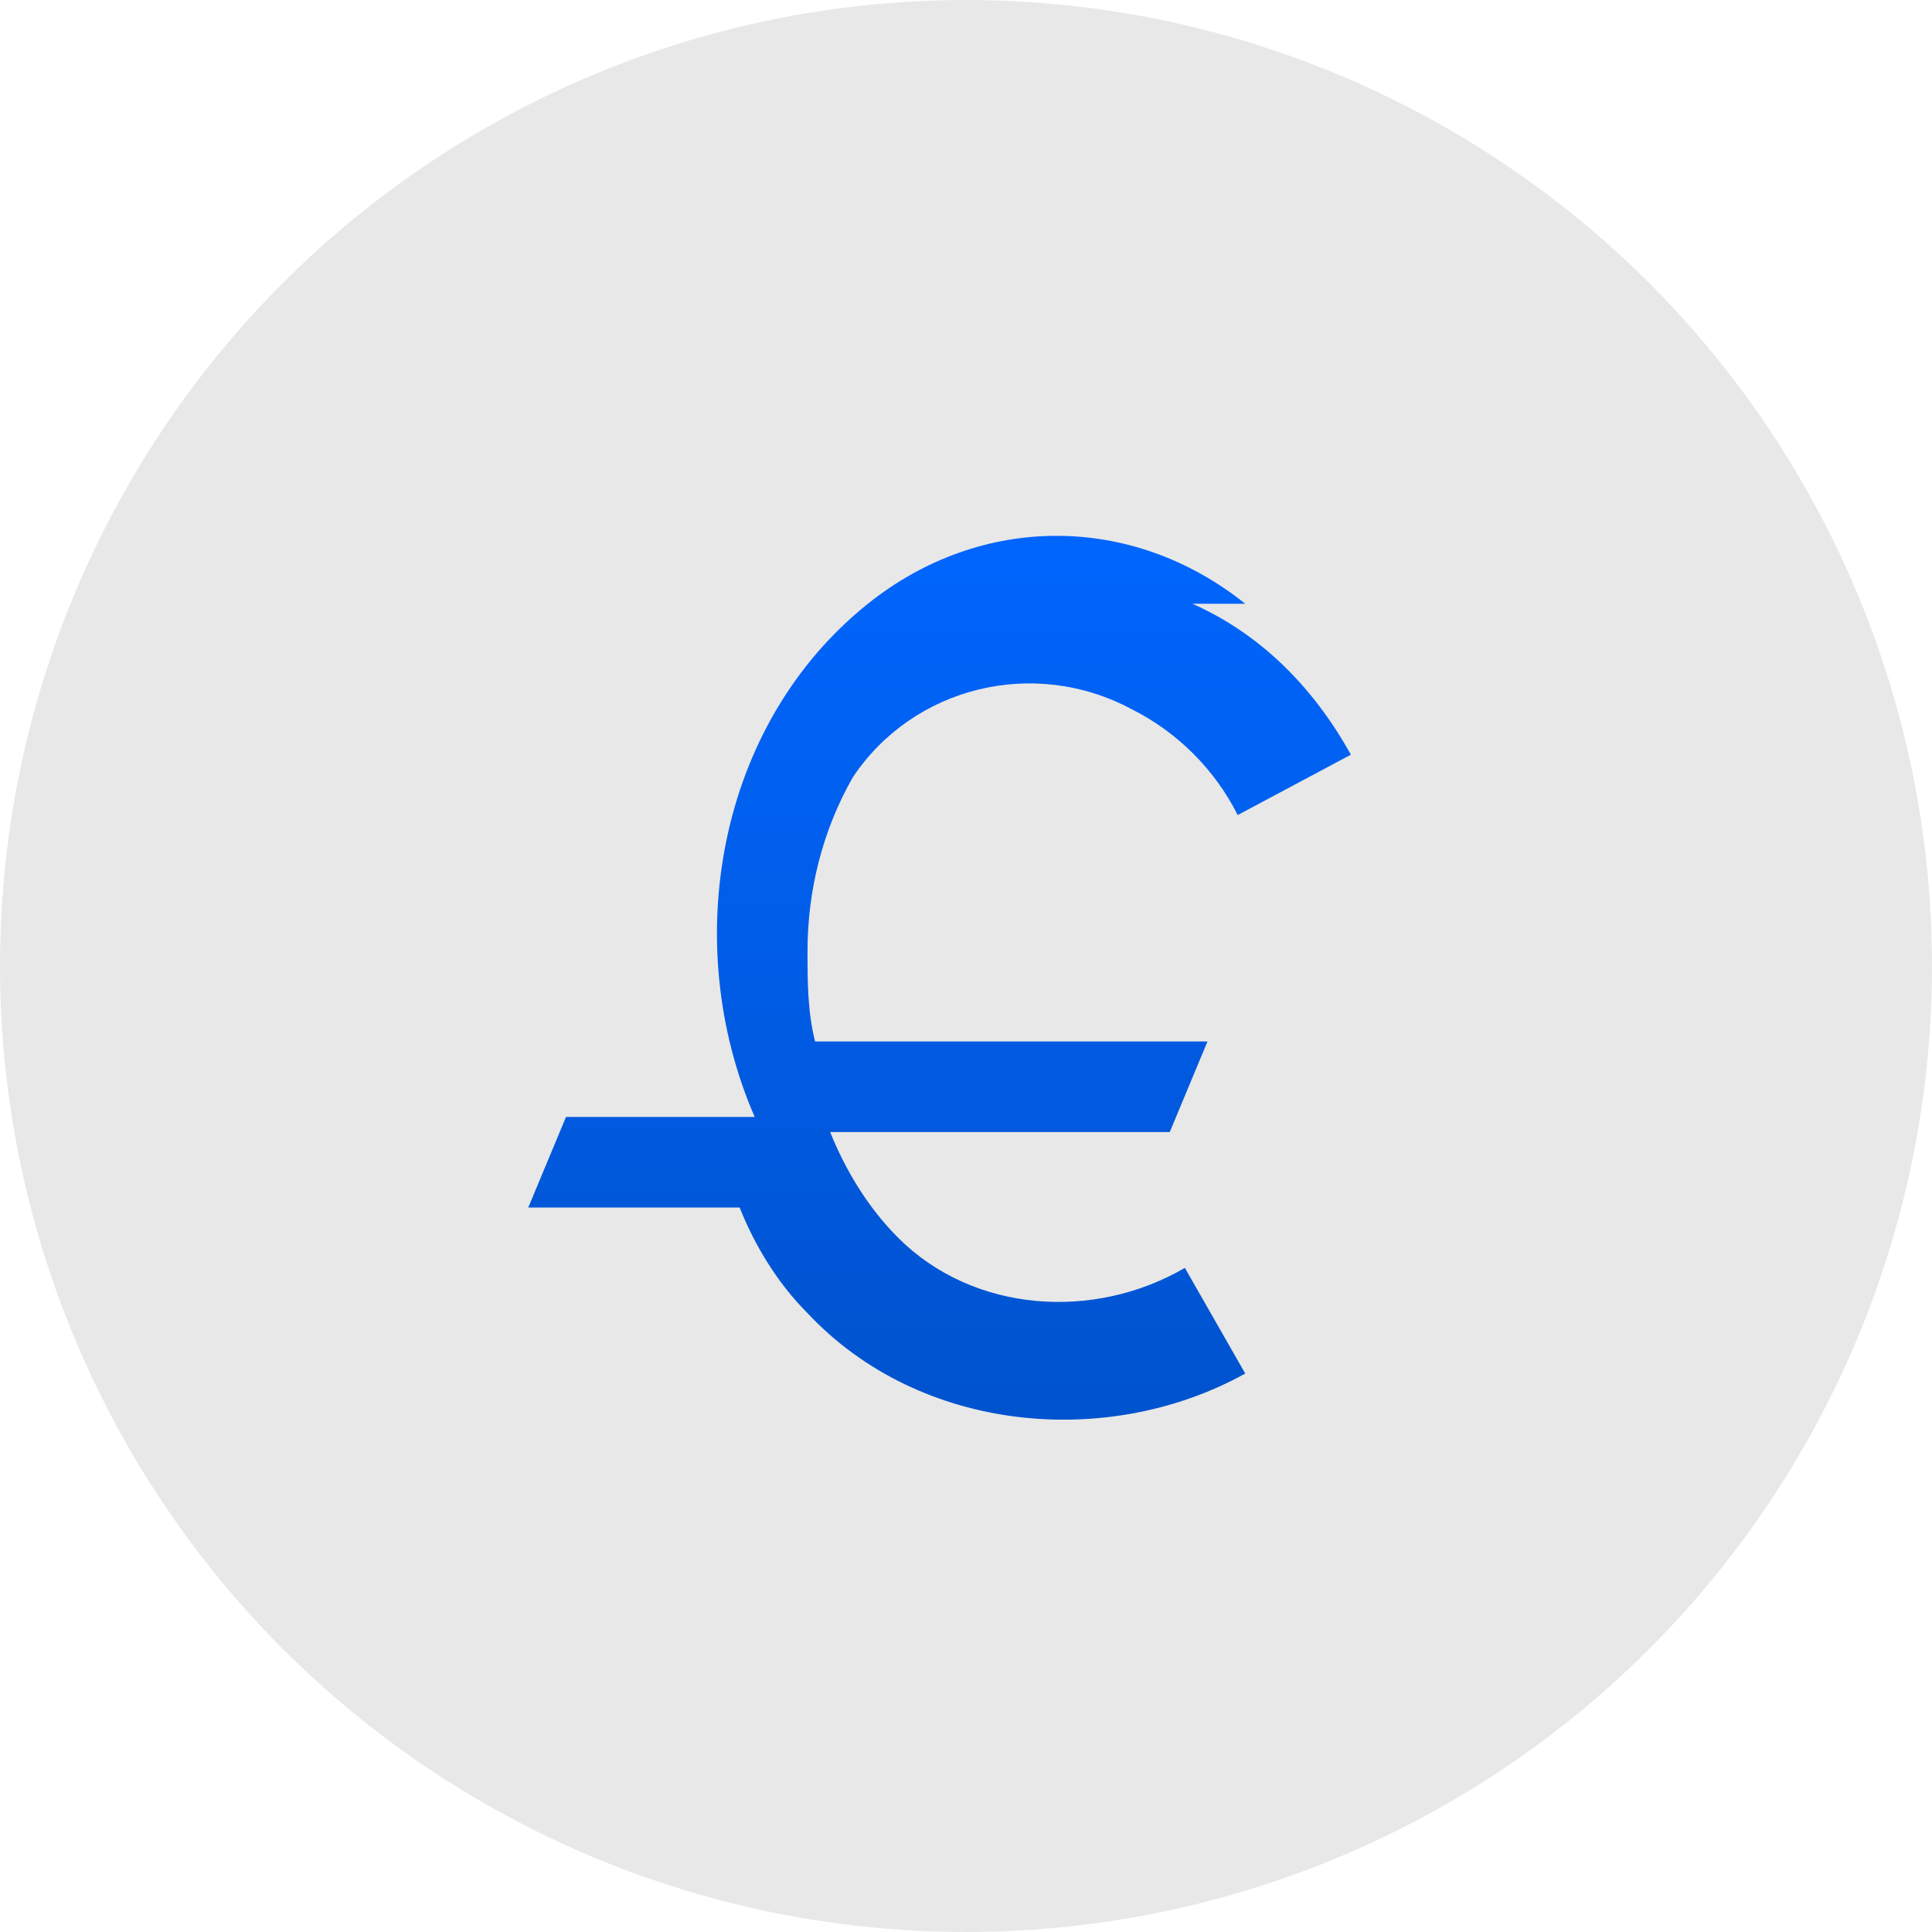
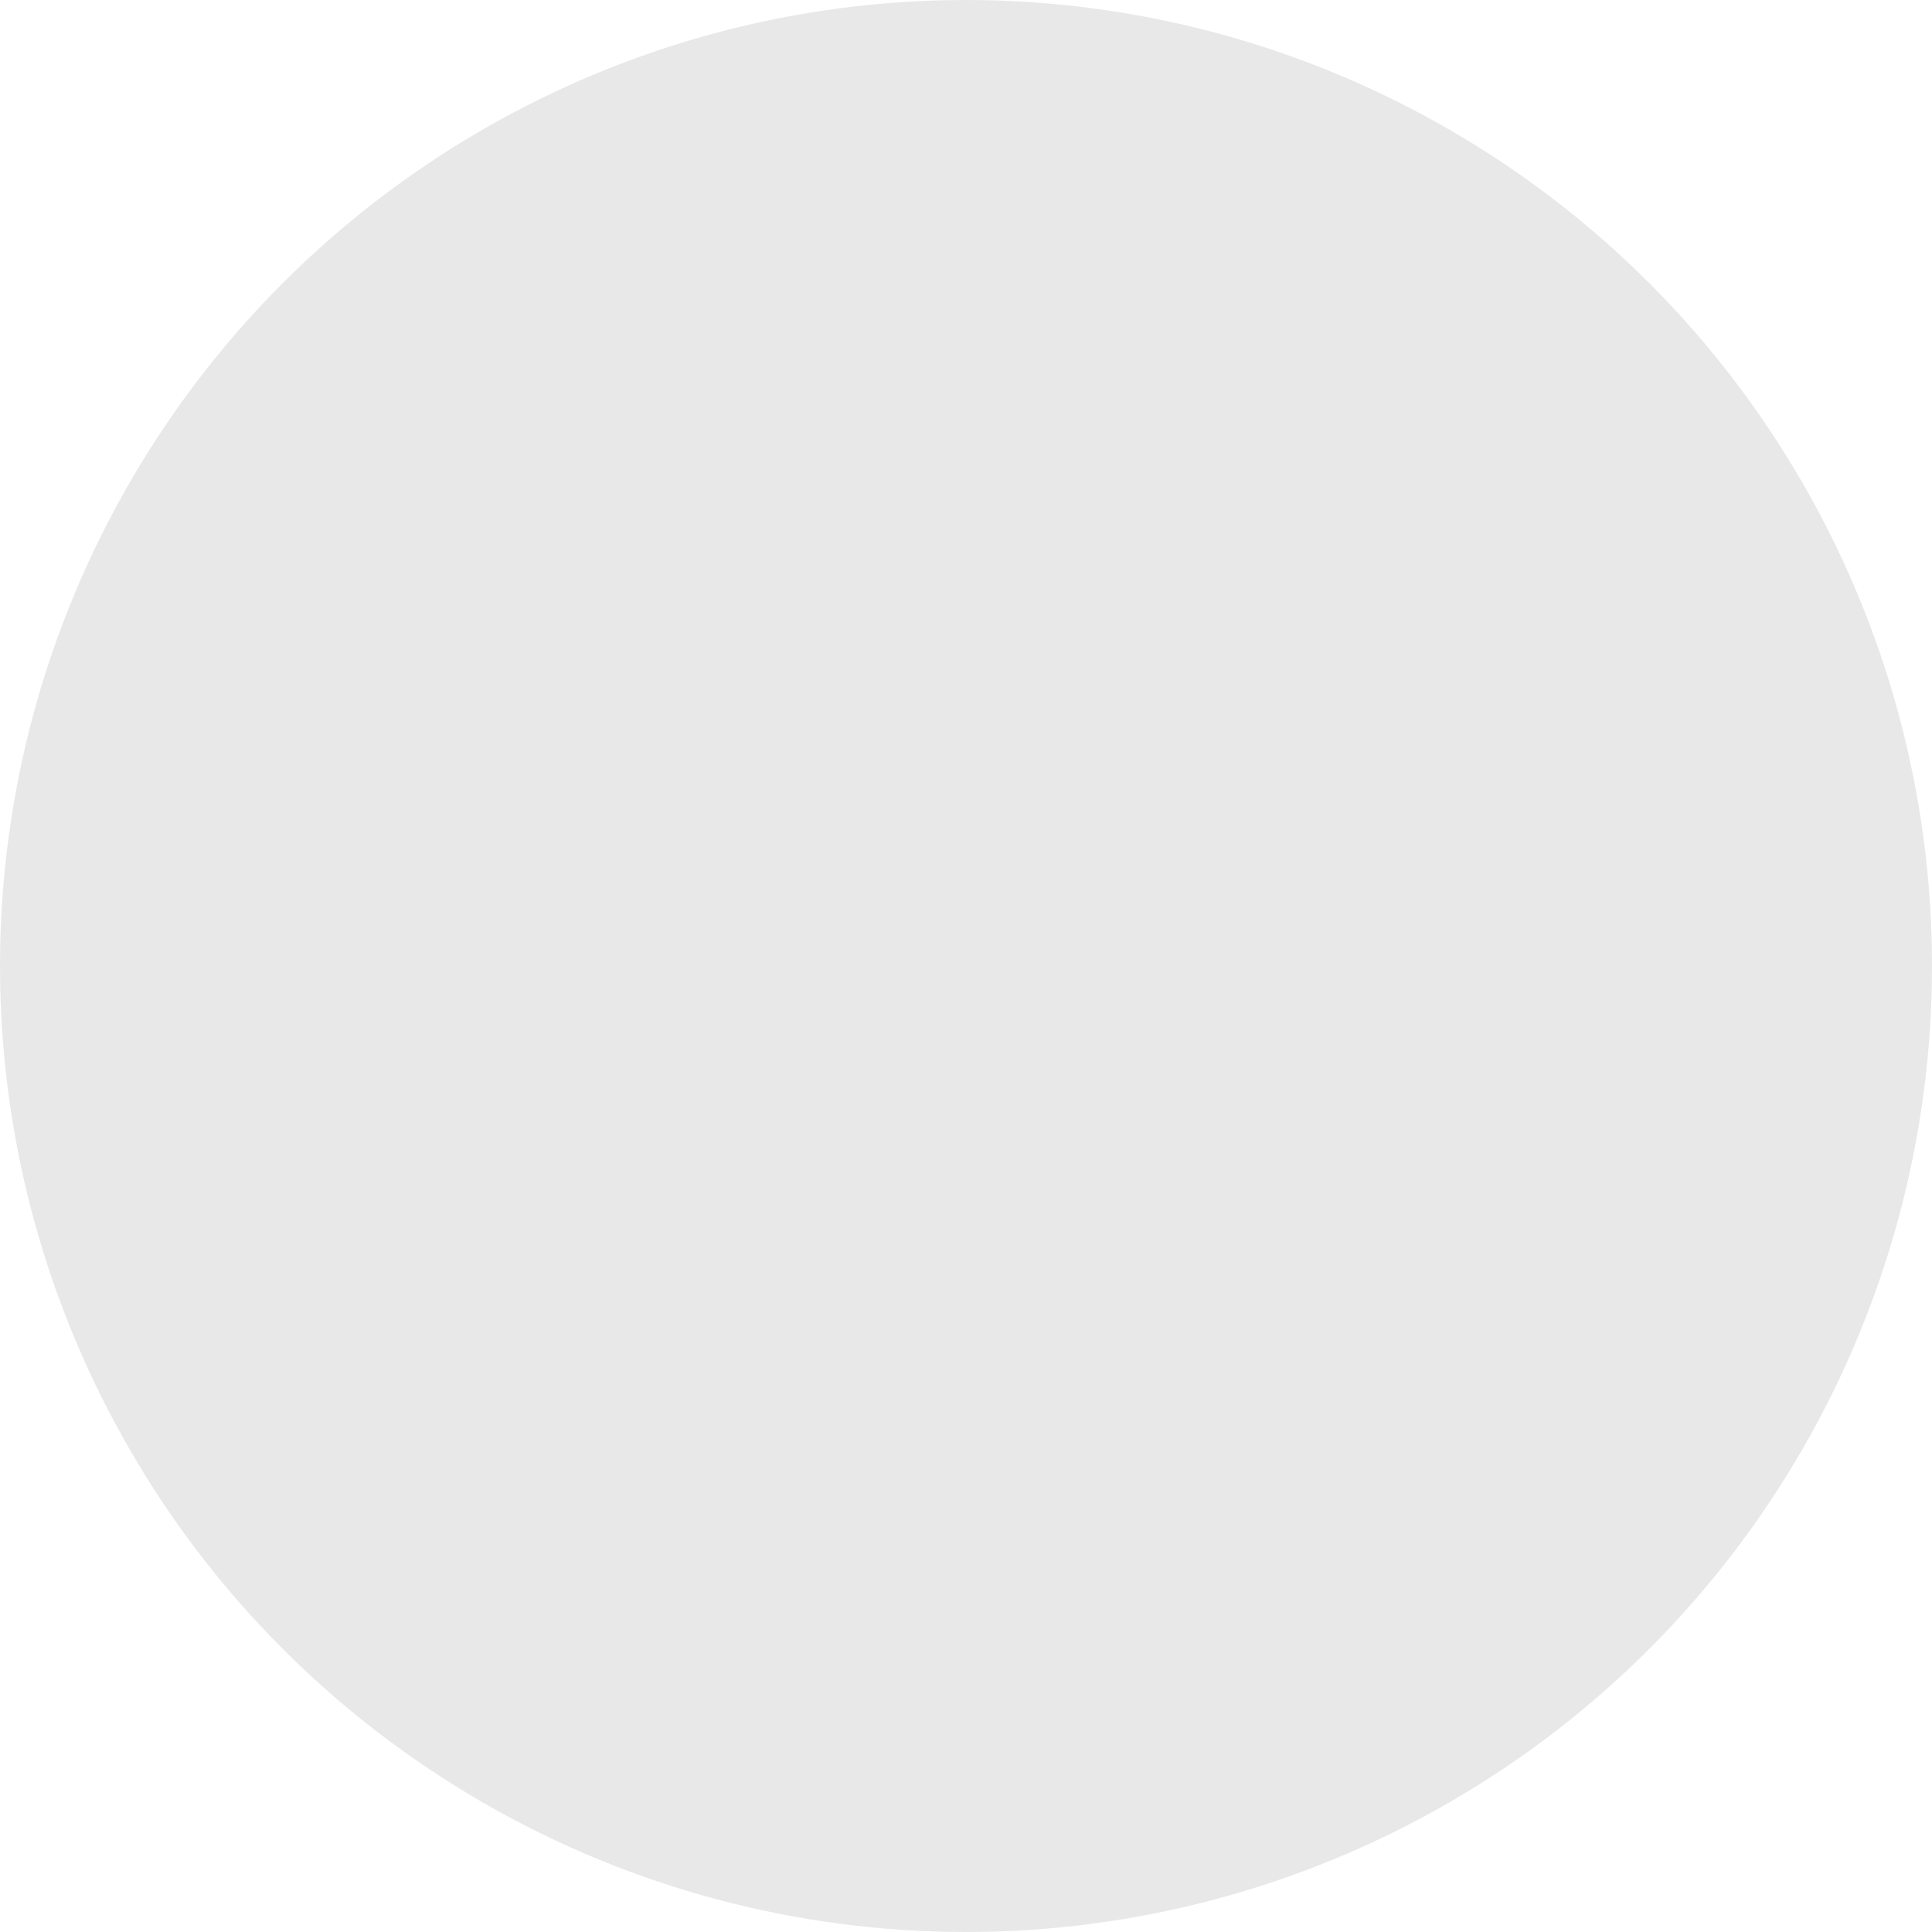
<svg xmlns="http://www.w3.org/2000/svg" viewBox="0 0 256 256">
  <defs>
    <linearGradient id="blueGrad" x1="0%" y1="0%" x2="0%" y2="100%">
      <stop offset="0%" style="stop-color:#0066FF;stop-opacity:1" />
      <stop offset="100%" style="stop-color:#0052CC;stop-opacity:1" />
    </linearGradient>
  </defs>
  <circle cx="128" cy="128" r="128" fill="#E8E8E8" />
-   <path d="M165 80c-15-12-35-12-50 0-20 16-25 45-15 68h-25l-5 12h28c2 5 5 10 9 14 15 16 40 18 58 8l-8-14c-12 7-28 6-38-4-4-4-7-9-9-14h45l5-12h-52c-1-4-1-8-1-12 0-8 2-16 6-23 8-12 24-16 37-9 6 3 11 8 14 14l15-8c-5-9-12-16-21-20z" fill="url(#blueGrad)" />
</svg>